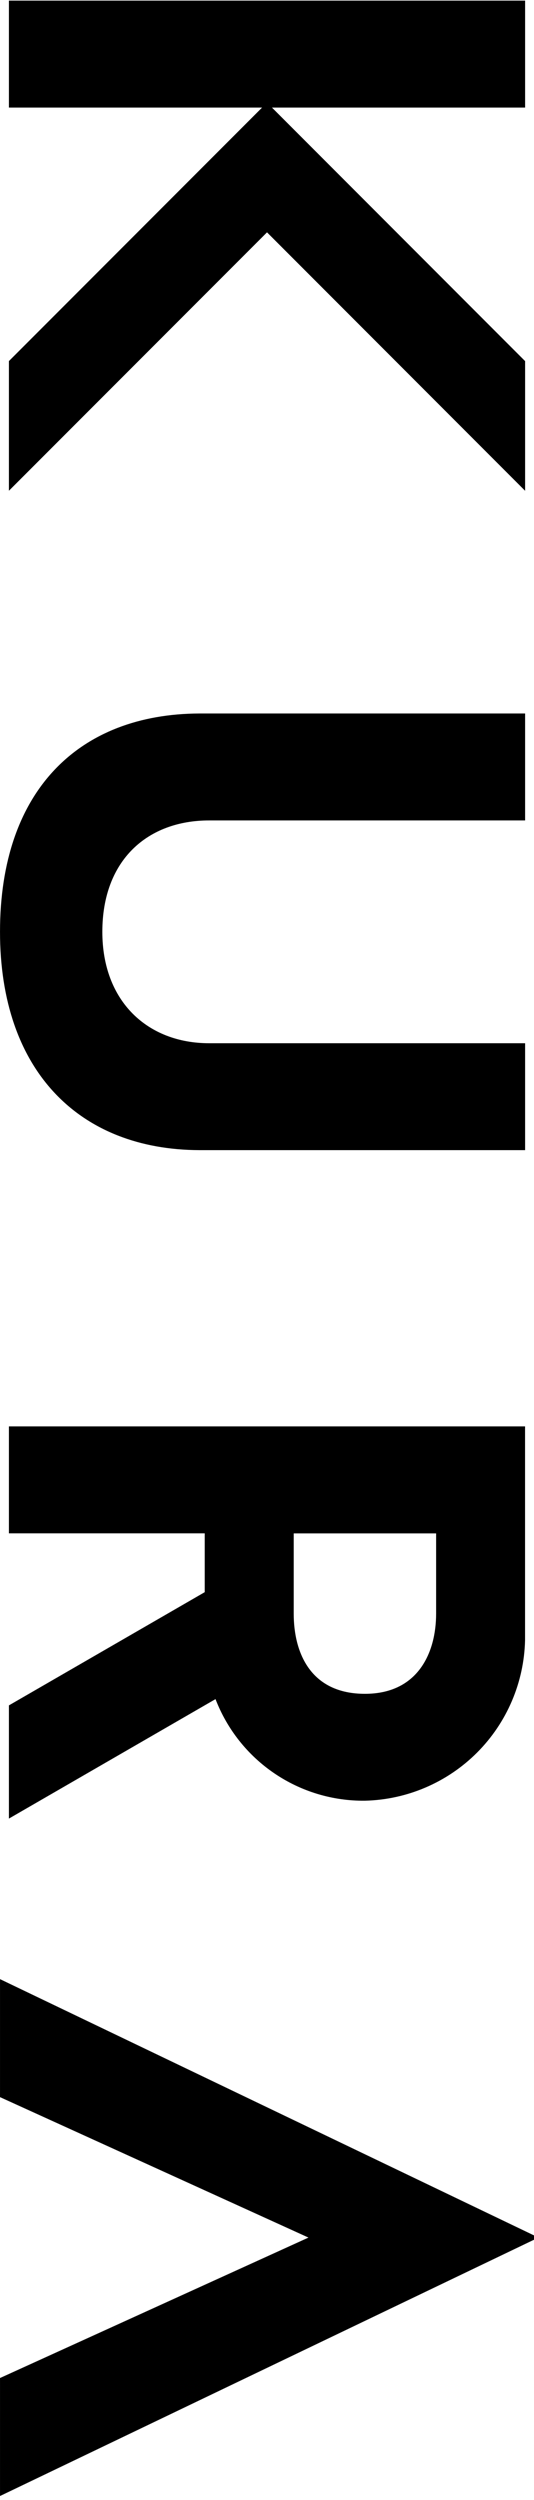
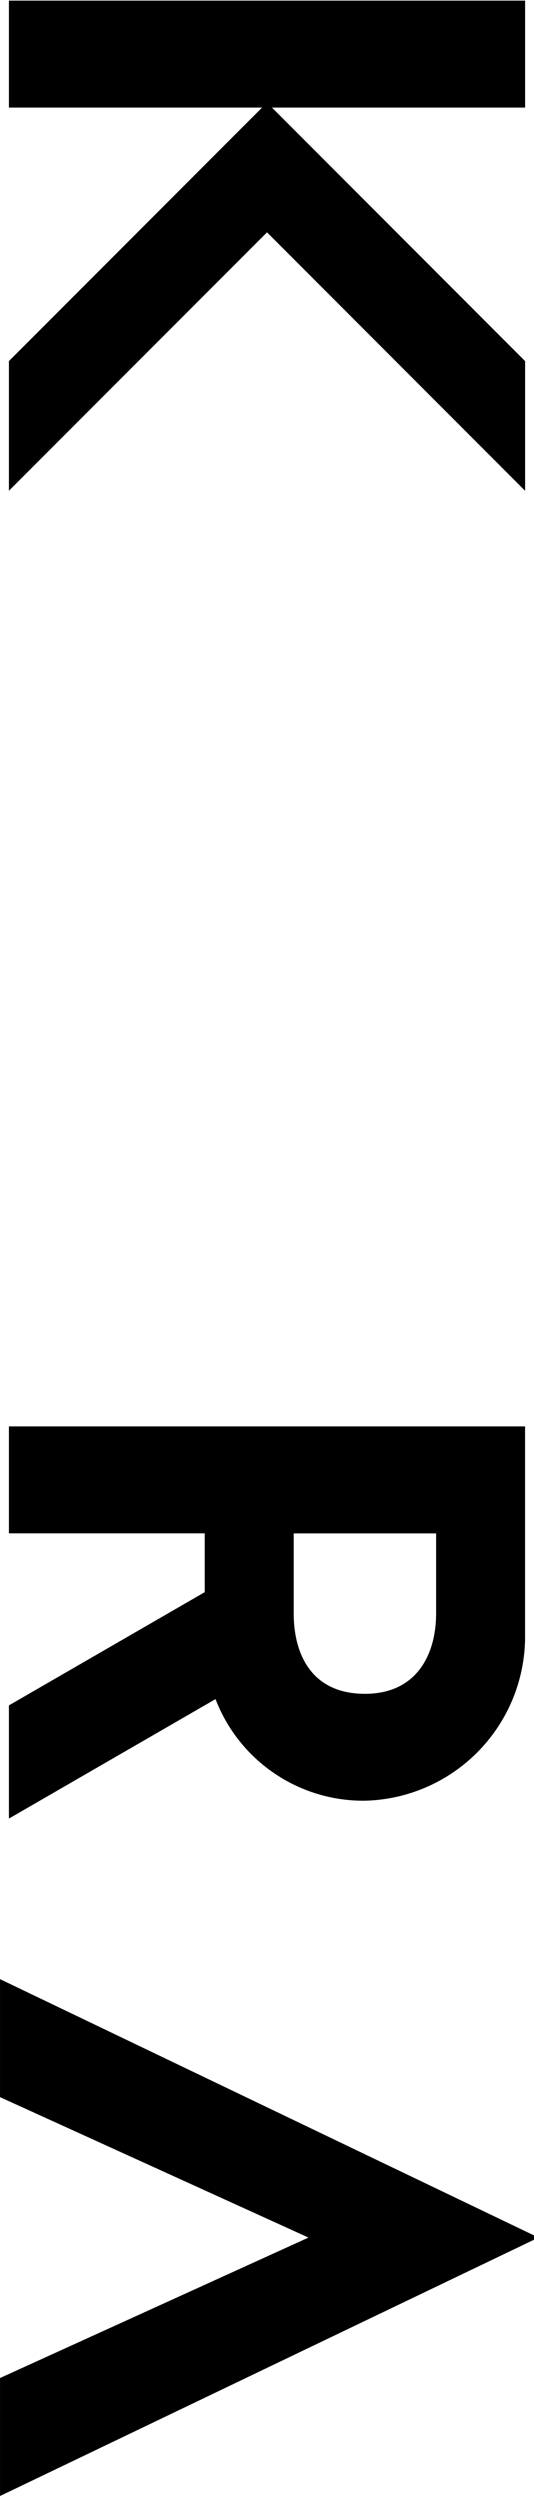
<svg xmlns="http://www.w3.org/2000/svg" width="40" height="187" viewBox="0 0 40 187" fill="none">
-   <path d="M39.334 78.037H15.666C11.071 78.037 7.666 74.924 7.666 69.704C7.666 64.322 11.066 61.371 15.666 61.371H39.334V53.371H14.934C5.944 53.408 0.001 59.101 0.001 69.703C0.001 80.113 5.945 86.003 14.934 86.034H39.334V78.037Z" fill="black" />
  <path d="M0.668 127.568V136.036L16.143 127.099C17.011 129.355 18.547 131.292 20.547 132.65C22.546 134.009 24.913 134.724 27.33 134.699C30.489 134.625 33.498 133.336 35.733 131.102C37.967 128.867 39.255 125.858 39.33 122.699V106.699H0.668V114.699H15.335V119.099L0.668 127.568ZM32.668 114.703V120.703C32.668 123.644 31.298 126.703 27.335 126.703C23.268 126.703 22.001 123.644 22.001 120.703V114.703H32.668Z" fill="black" />
  <path d="M39.334 36.713V27.013L20.372 8.047L39.334 8.047V0.047L0.668 0.047V8.047H19.631L0.668 27.01V36.71L20.001 17.38L39.334 36.713Z" fill="black" />
  <path d="M40.001 167.539V167.216L0.001 148.045V156.872L23.106 167.378L0.001 177.884V186.711L40.001 167.539Z" fill="black" />
</svg>